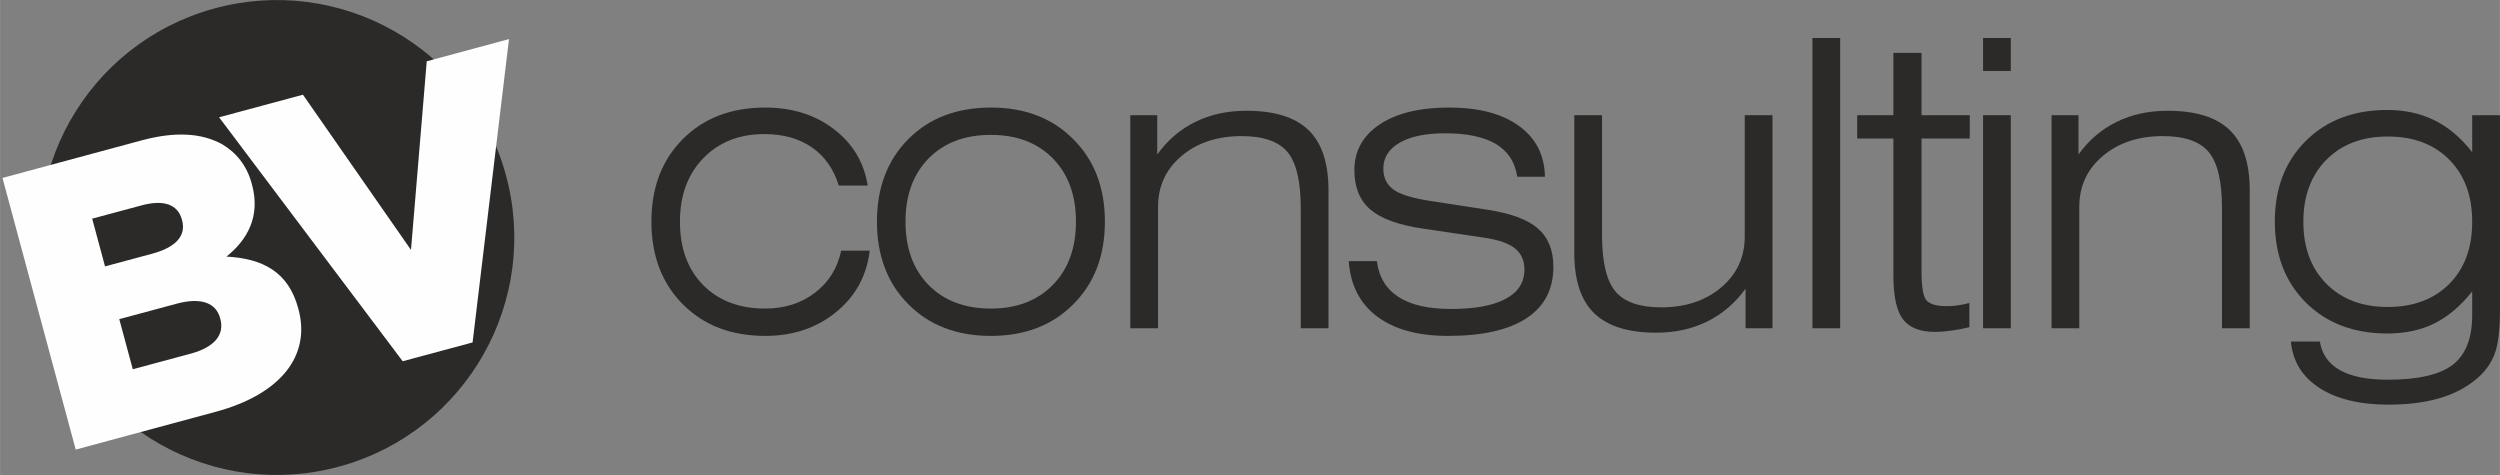
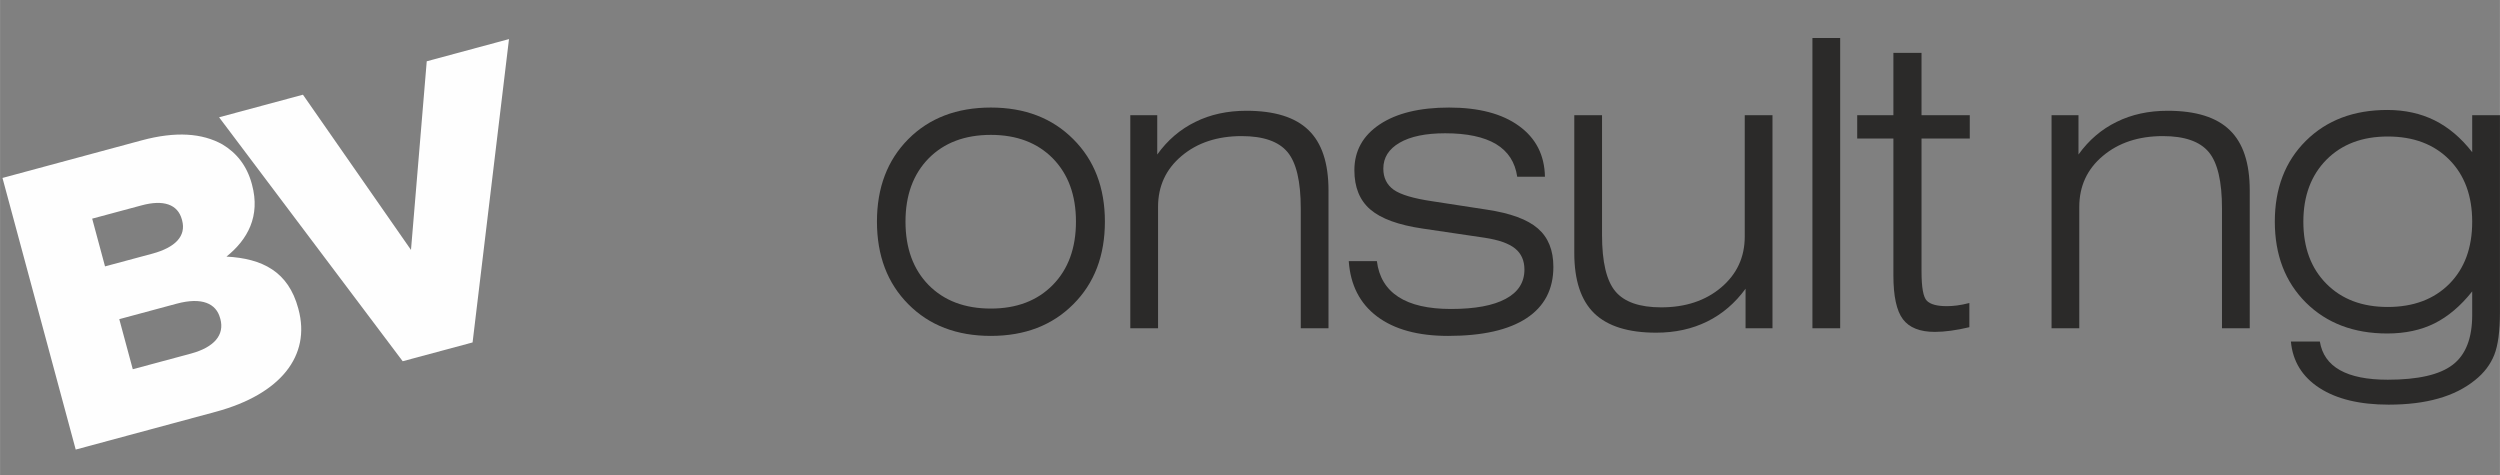
<svg xmlns="http://www.w3.org/2000/svg" xml:space="preserve" width="200px" height="38px" version="1.1" style="shape-rendering:geometricPrecision; text-rendering:geometricPrecision; image-rendering:optimizeQuality; fill-rule:evenodd; clip-rule:evenodd" viewBox="0 0 207133 39357">
  <rect x="0" y="0" width="207133" height="39357" fill="#808080" stroke="none" />
  <defs>
    <style type="text/css">
   
    .fil0 {fill:#2B2A29}
    .fil1 {fill:#2B2A29;fill-rule:nonzero}
    .fil2 {fill:#FEFEFE;fill-rule:nonzero}
   
  </style>
  </defs>
  <g id="Layer_x0020_1">
-     <circle class="fil0" transform="matrix(0.963 -0.269 0.269 0.963 22935 19678.5)" r="19673" />
-     <path class="fil1" d="M69692 20770l2365 0c-250,2082 -1177,3781 -2787,5091 -1616,1316 -3570,1971 -5868,1971 -2815,0 -5097,-872 -6829,-2621 -1738,-1743 -2604,-4030 -2604,-6851 0,-2814 866,-5096 2604,-6839 1732,-1738 4008,-2610 6829,-2610 2221,0 4119,594 5685,1788 1565,1194 2498,2754 2803,4675l-2398 0c-422,-1377 -1166,-2432 -2226,-3165 -1066,-733 -2377,-1099 -3937,-1099 -2081,0 -3769,666 -5057,1999 -1294,1332 -1938,3086 -1938,5251 0,2205 639,3953 1916,5252 1282,1305 2998,1955 5152,1955 1604,0 2975,-439 4119,-1310 1144,-872 1866,-2033 2171,-3487z" />
    <path id="1" class="fil1" d="M75022 18360c0,2205 639,3953 1915,5258 1283,1299 2999,1949 5158,1949 2143,0 3853,-655 5136,-1960 1276,-1305 1915,-3054 1915,-5247 0,-2187 -639,-3930 -1915,-5235 -1283,-1299 -2993,-1949 -5136,-1949 -2159,0 -3875,650 -5158,1949 -1276,1305 -1915,3048 -1915,5235zm-2365 0c0,-2814 866,-5096 2604,-6839 1732,-1738 4014,-2610 6834,-2610 2809,0 5086,872 6829,2621 1749,1743 2620,4025 2620,6828 0,2821 -871,5108 -2620,6851 -1743,1749 -4020,2621 -6829,2621 -2820,0 -5102,-872 -6834,-2621 -1738,-1743 -2604,-4030 -2604,-6851z" />
    <path id="2" class="fil1" d="M93649 27199l0 -17655 2232 0 0 3259c855,-1194 1909,-2093 3159,-2703 1243,-617 2654,-922 4230,-922 2332,0 4047,533 5147,1605 1104,1065 1654,2731 1654,4996l0 11420 -2298 0 0 -9921c0,-2243 -367,-3809 -1105,-4686 -738,-877 -2004,-1315 -3792,-1315 -2015,0 -3675,549 -4974,1643 -1305,1094 -1954,2504 -1954,4230l0 10049 -2299 0z" />
    <path id="3" class="fil1" d="M111749 21636l2331 0c161,1310 755,2298 1782,2965 1028,666 2476,999 4353,999 1987,0 3497,-278 4536,-839 1038,-554 1554,-1365 1554,-2425 0,-750 -261,-1333 -777,-1749 -517,-417 -1355,-711 -2520,-889l-5141 -760c-2005,-294 -3448,-822 -4331,-1582 -882,-755 -1321,-1843 -1321,-3254 0,-1593 699,-2859 2093,-3792 1399,-932 3314,-1399 5752,-1399 2459,0 4391,506 5790,1522 1404,1015 2121,2415 2154,4208l-2298 0c-173,-1205 -761,-2104 -1755,-2704 -999,-594 -2404,-894 -4214,-894 -1615,0 -2875,261 -3775,783 -899,522 -1349,1232 -1349,2149 0,755 289,1338 861,1748 577,406 1637,722 3186,950l4542 699c1954,295 3359,811 4213,1555 861,743 1288,1804 1288,3181 0,1865 -744,3286 -2226,4258 -1488,977 -3653,1466 -6501,1466 -2492,0 -4453,-539 -5879,-1610 -1427,-1072 -2210,-2604 -2348,-4586z" />
    <path id="4" class="fil1" d="M146858 9544l0 17655 -2231 0 0 -3276c-872,1194 -1927,2099 -3176,2715 -1244,616 -2654,927 -4230,927 -2321,0 -4031,-538 -5136,-1610 -1099,-1071 -1649,-2737 -1649,-4996l0 -11415 2299 0 0 9921c0,2232 366,3792 1104,4675 739,883 2005,1326 3793,1326 2015,0 3675,-549 4974,-1648 1304,-1105 1954,-2509 1954,-4225l0 -10049 2298 0z" />
    <polygon id="5" class="fil1" points="150168,27199 150168,3149 152467,3149 152467,27199 " />
    <path id="6" class="fil1" d="M159207 22502c0,1316 145,2121 439,2415 294,300 844,450 1654,450 261,0 544,-17 839,-56 300,-39 644,-105 1032,-205l0 2004c-544,128 -1049,228 -1521,289 -472,66 -922,100 -1343,100 -1233,0 -2116,-350 -2643,-1050 -527,-699 -788,-1910 -788,-3636l0 -11337 -2998 0 0 -1932 2998 0 0 -5163 2331 0 0 5163 3998 0 0 1932 -3998 0 0 11026z" />
-     <path id="7" class="fil1" d="M164305 5880l0 -2731 2298 0 0 2731 -2298 0zm0 21319l0 -17655 2298 0 0 17655 -2298 0z" />
    <path id="8" class="fil1" d="M169980 27199l0 -17655 2232 0 0 3259c855,-1194 1909,-2093 3159,-2703 1243,-617 2654,-922 4230,-922 2332,0 4047,533 5147,1605 1104,1065 1654,2731 1654,4996l0 11420 -2299 0 0 -9921c0,-2243 -366,-3809 -1104,-4686 -738,-877 -2004,-1315 -3792,-1315 -2015,0 -3675,549 -4975,1643 -1304,1094 -1954,2504 -1954,4230l0 10049 -2298 0z" />
    <path id="9" class="fil1" d="M207133 25872c0,1560 -156,2737 -472,3536 -317,794 -844,1494 -1593,2088 -844,683 -1860,1193 -3049,1527 -1187,338 -2559,505 -4107,505 -2399,0 -4309,-461 -5735,-1383 -1427,-927 -2215,-2209 -2366,-3847l2399 0c172,1055 727,1843 1666,2371 938,527 2253,793 3958,793 2509,0 4308,-410 5385,-1238 1077,-821 1615,-2198 1615,-4130l0 -1949c-955,1200 -1993,2082 -3114,2643 -1121,561 -2432,844 -3925,844 -2776,0 -5019,-855 -6740,-2559 -1715,-1711 -2576,-3948 -2576,-6713 0,-2759 861,-4996 2576,-6695 1721,-1704 3964,-2554 6740,-2554 1465,0 2770,289 3925,861 1155,577 2193,1454 3114,2637l0 -3065 2299 0 0 16328zm-2299 -7500c0,-2149 -632,-3865 -1898,-5141 -1272,-1283 -2970,-1921 -5102,-1921 -2116,0 -3809,644 -5080,1926 -1271,1288 -1910,2998 -1910,5136 0,2148 639,3864 1910,5140 1271,1283 2964,1922 5080,1922 2132,0 3830,-639 5102,-1911 1266,-1276 1898,-2992 1898,-5151z" />
    <path class="fil2" d="M6269 37250l11609 -3132c5369,-1449 7889,-4645 6846,-8500l-17 -67c-822,-3054 -2974,-4130 -5948,-4290 1758,-1409 2822,-3350 2119,-5953l-17 -67c-416,-1541 -1286,-2585 -2436,-3276 -1664,-928 -3850,-1099 -6682,-337l-11542 3116 6068 22506zm8814 -19002c356,1318 -566,2255 -2463,2770l-3922 1054 -1065 -3955 4083 -1098c1830,-497 3010,-89 3350,1168l17 61zm3151 8117l21 67c352,1318 -505,2339 -2435,2864l-4823 1298 -1119 -4150 4756 -1282c2091,-562 3276,-20 3600,1203z" />
    <polygon id="1" class="fil2" points="33361,29931 39152,28373 42169,3239 35354,5078 34049,20708 25097,7847 18149,9718 " />
  </g>
</svg>